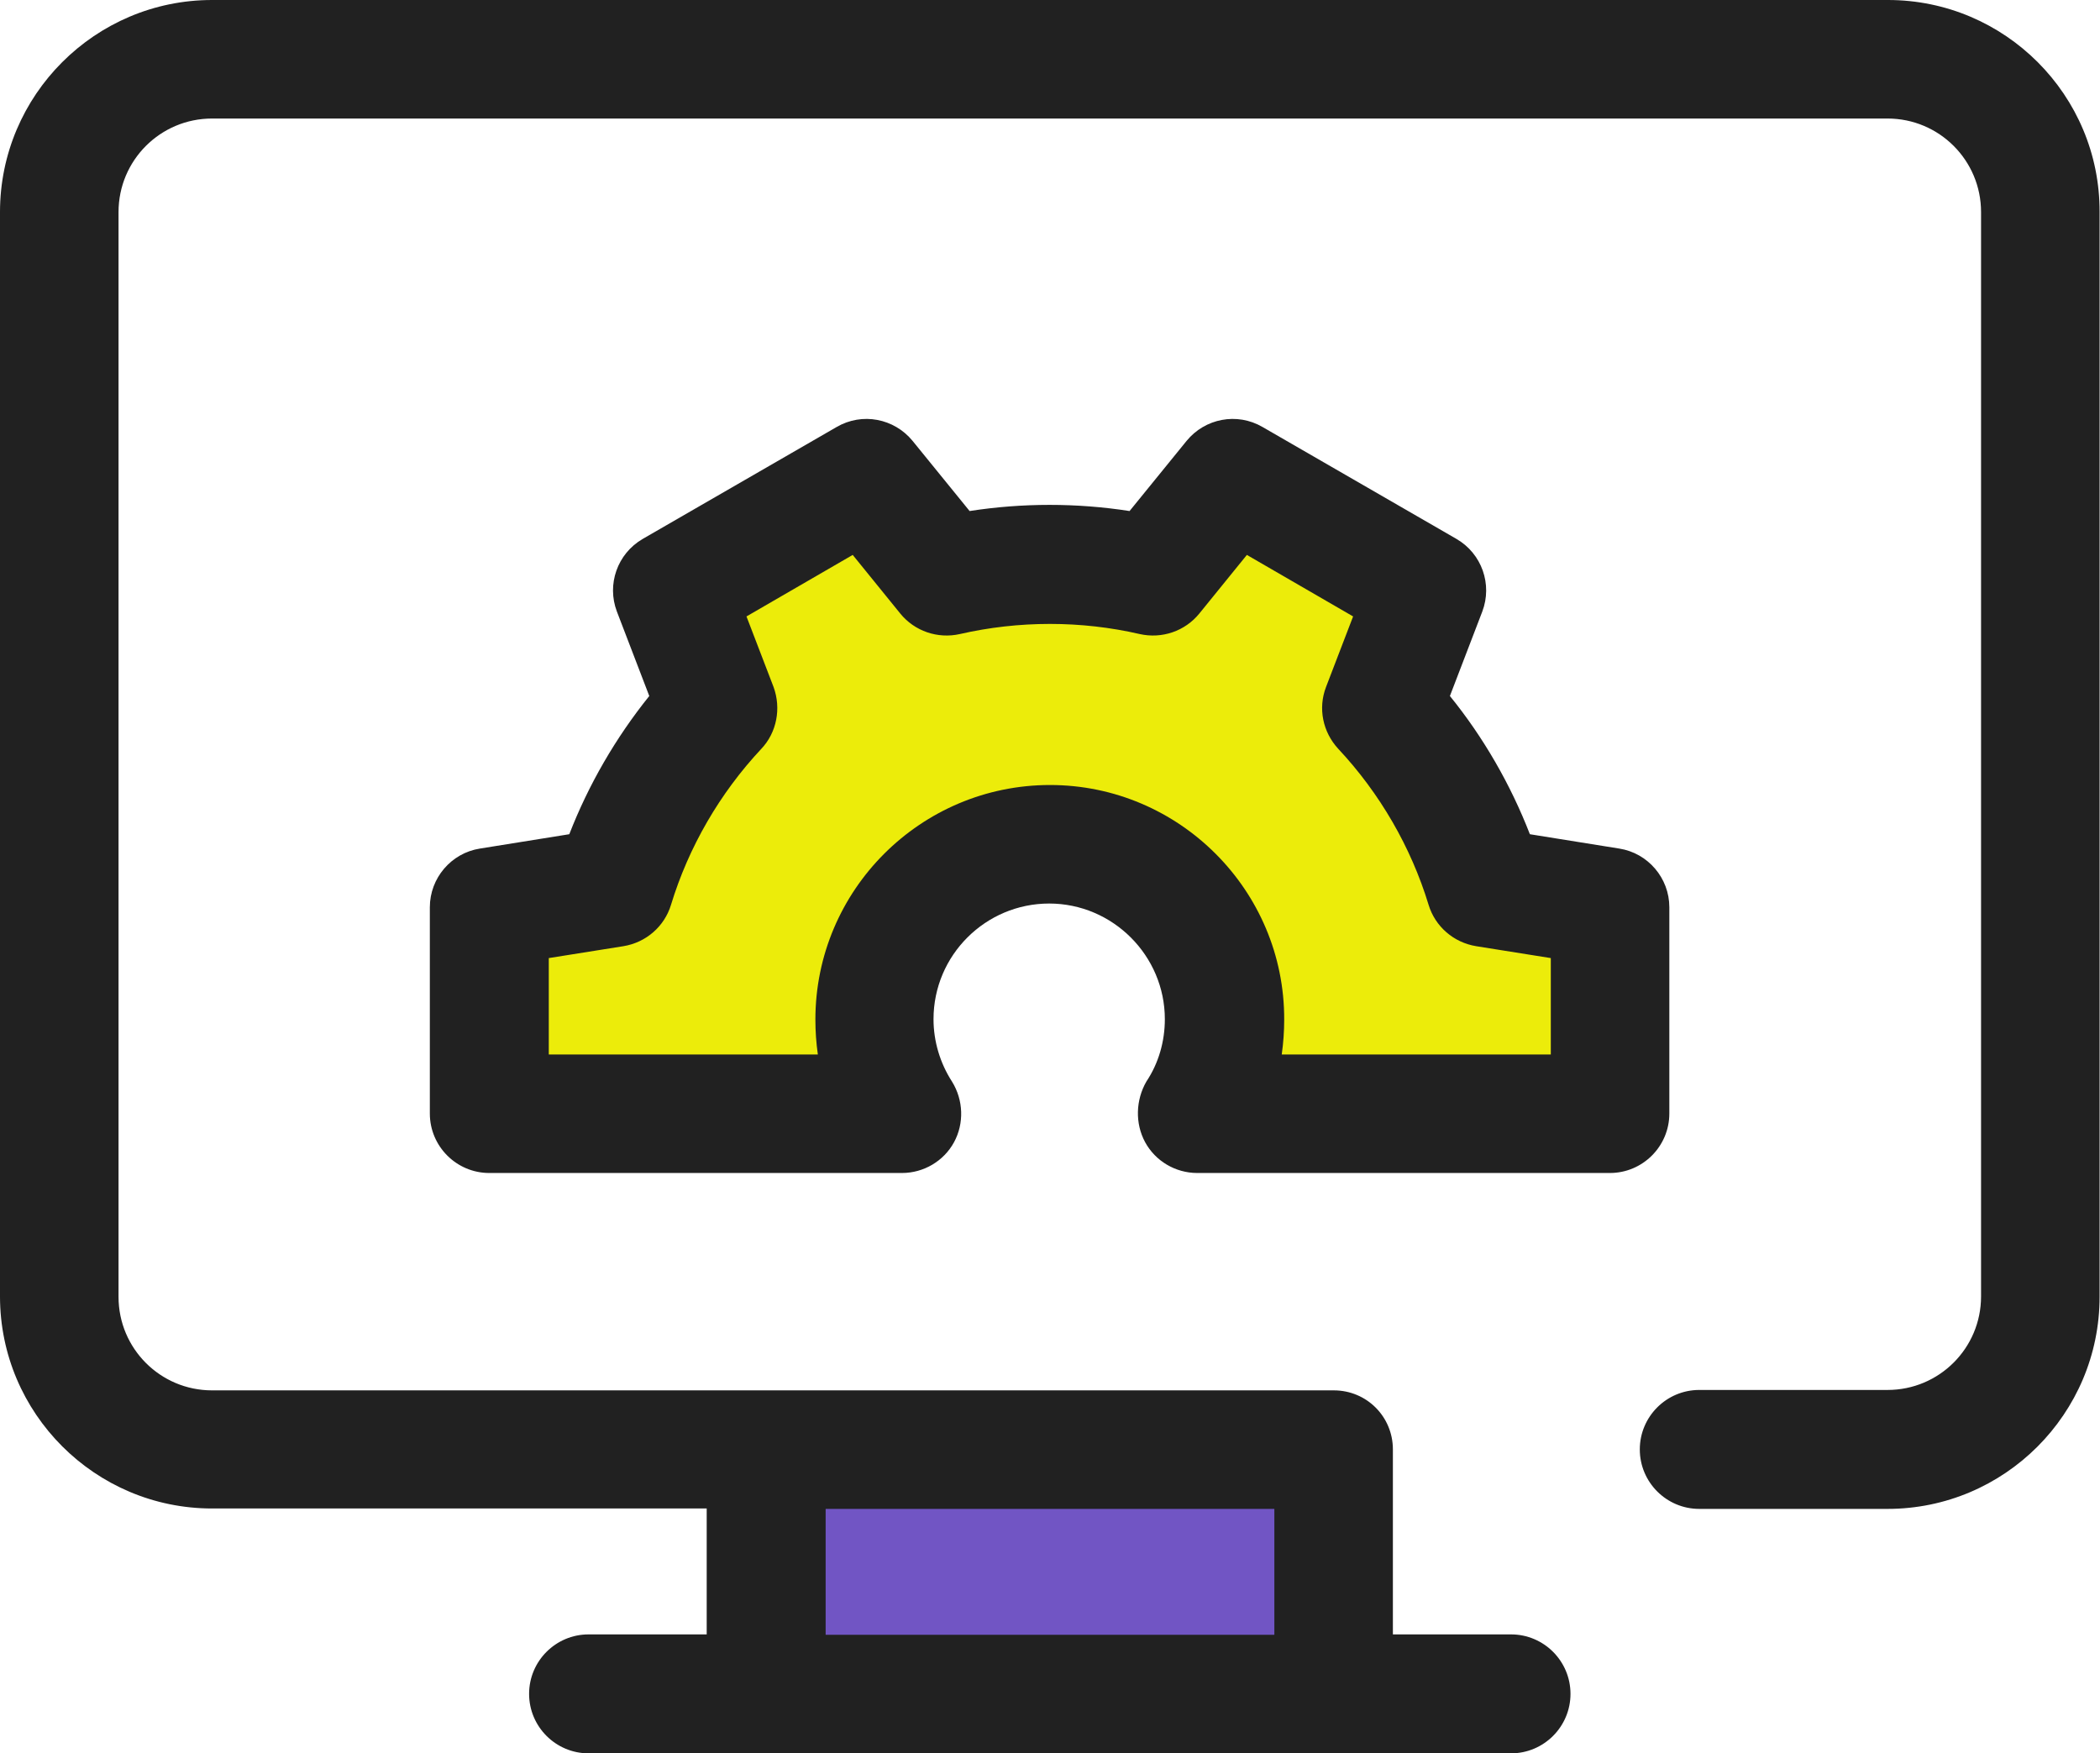
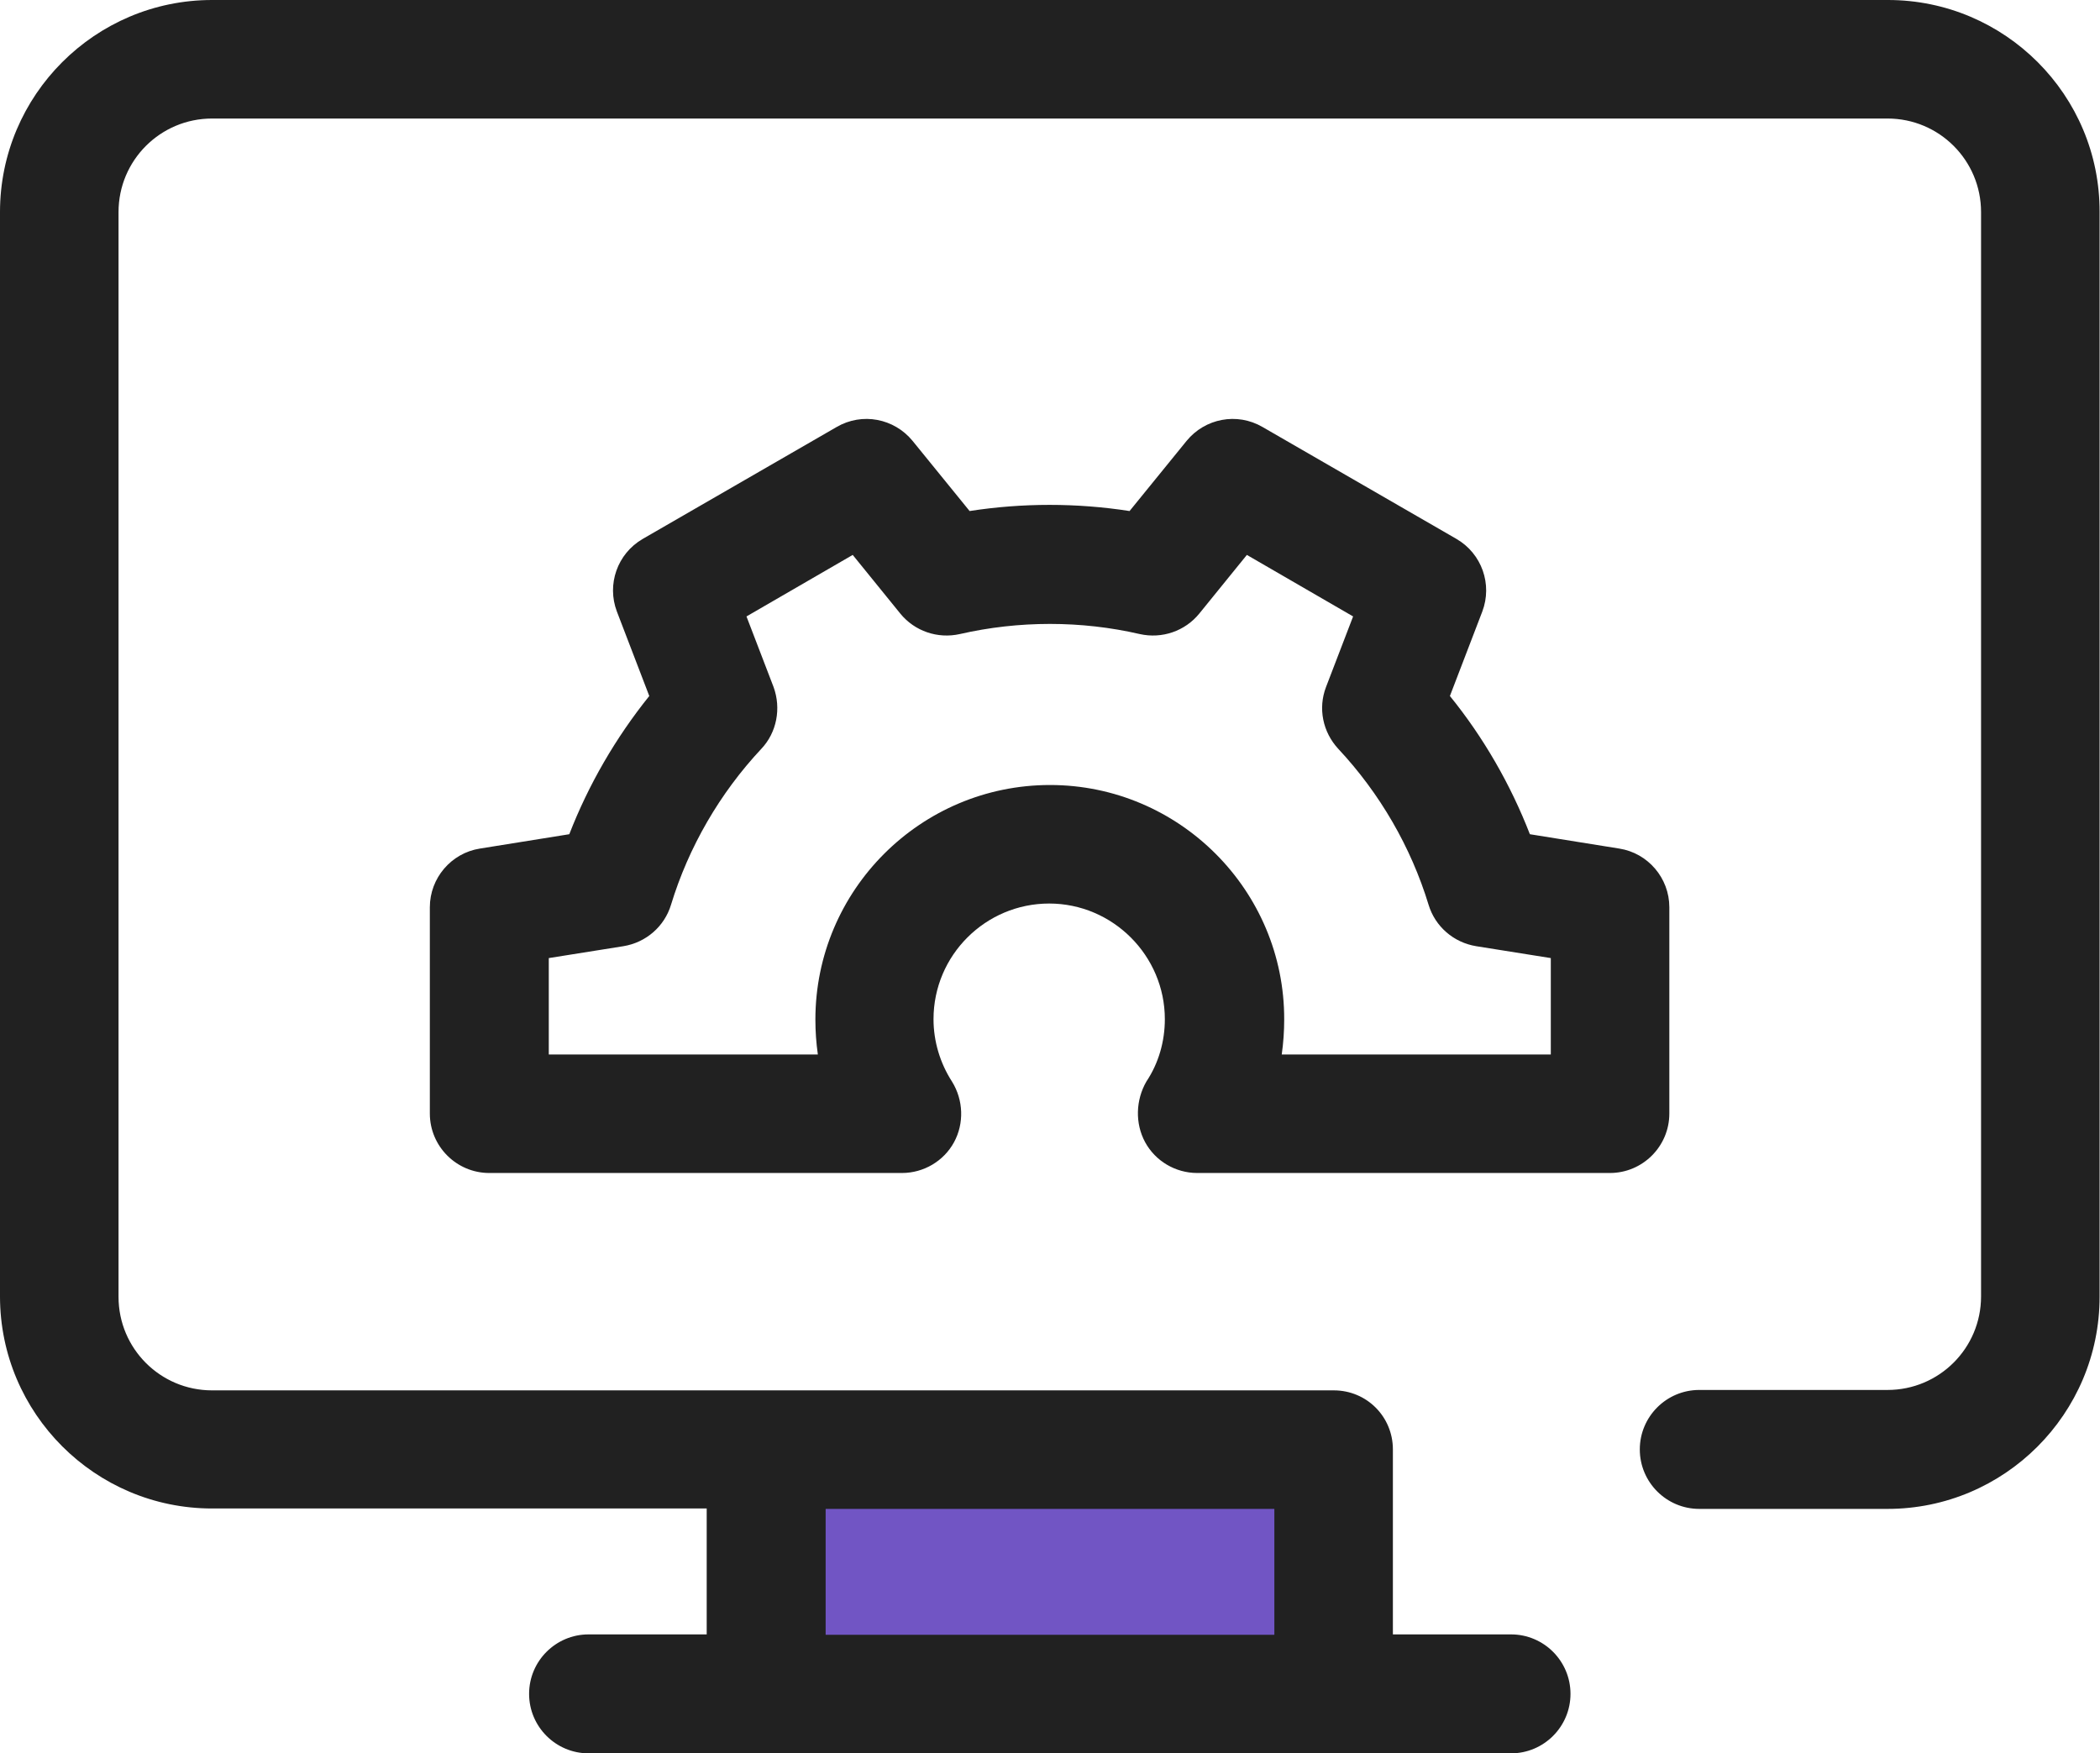
<svg xmlns="http://www.w3.org/2000/svg" version="1.1" id="Layer_1" x="0px" y="0px" viewBox="0 0 512 427.5" style="enable-background:new 0 0 512 427.5;" xml:space="preserve">
  <style type="text/css">
	.st0{fill:#7155C4;}
	.st1{fill:#ECEC0A;}
	.st2{fill:#212121;}
</style>
  <g>
    <rect x="186.9" y="353.4" class="st0" width="138.3" height="59.6" />
-     <path class="st1" d="M220.1,271.6c-4.3-6.6-6.7-14.5-6.7-23c0-23.6,19.1-42.7,42.7-42.7s42.7,19.1,42.7,42.7c0,8.5-2.5,16.4-6.7,23   h100.6v-50.3l-30.3-4.9c-5-16.5-13.7-31.4-25.3-43.7l11-28.7l-47.3-27.3l-19.4,23.9c-8.1-1.9-16.6-2.9-25.2-2.9   c-8.7,0-17.1,1-25.2,2.9l-19.4-23.9L164.1,144l11,28.7c-11.5,12.3-20.3,27.2-25.3,43.7l-30.3,4.9v50.3L220.1,271.6L220.1,271.6z" />
    <g>
      <path class="st2" d="M460.3,0H51.7C23.2,0,0,23.2,0,51.7v264.4c0,28.5,23.2,51.7,51.7,51.7h120.6v30.7h-28.8    c-8,0-14.5,6.5-14.5,14.5s6.5,14.5,14.5,14.5h43.3h138.3h43.3c8,0,14.5-6.5,14.5-14.5s-6.5-14.5-14.5-14.5h-28.8v-45.1l0,0    c0-4-1.6-7.6-4.2-10.2s-6.2-4.2-10.2-4.2H186.9l0,0H51.7c-12.6,0-22.8-10.2-22.8-22.8V51.7c0-12.6,10.2-22.8,22.8-22.8h408.5    c12.6,0,22.8,10.2,22.8,22.8v264.4c0,12.6-10.2,22.8-22.8,22.8h-45.9c-8,0-14.5,6.5-14.5,14.5s6.5,14.5,14.5,14.5h45.9    c28.5,0,51.7-23.2,51.7-51.7V51.7C512,23.2,488.8,0,460.3,0z M201.3,367.9h109.4v30.7H201.3V367.9z" />
      <path class="st2" d="M279.2,278.5c2.5,4.6,7.4,7.5,12.7,7.5h100.6c8,0,14.5-6.5,14.5-14.5v-50.3c0-7.1-5.2-13.2-12.2-14.3    l-21.8-3.5c-4.7-12.1-11.3-23.6-19.5-33.7l7.9-20.6c2.5-6.6-0.1-14.1-6.3-17.7l-47.3-27.3c-6.2-3.6-14-2.1-18.5,3.4l-13.9,17.1    c-12.9-2-26.1-2-39,0l-13.9-17.1c-4.5-5.5-12.3-7-18.5-3.4l-47.3,27.3c-6.2,3.6-8.8,11.1-6.3,17.7l7.9,20.6    c-8.2,10.2-14.8,21.6-19.5,33.7l-21.8,3.5c-7,1.1-12.2,7.2-12.2,14.3v50.3c0,8,6.5,14.5,14.5,14.5h100.6c5.3,0,10.2-2.9,12.7-7.5    s2.3-10.3-0.5-14.8c-2.9-4.5-4.5-9.8-4.5-15.2c0-15.6,12.7-28.2,28.2-28.2S284,233,284,248.5c0,5.4-1.5,10.7-4.5,15.2    C276.9,268.2,276.7,273.9,279.2,278.5z M256,191.4c-31.5,0-57.2,25.6-57.2,57.2c0,2.9,0.2,5.7,0.6,8.5h-65.6v-23.5l18.2-2.9    c5.5-0.9,10-4.8,11.6-10.1c4.3-14.1,11.9-27.2,22-38c3.8-4,4.9-9.9,3-15.1l-6.6-17.2l25.9-15l11.6,14.3c3.5,4.3,9.1,6.2,14.5,5    c14.4-3.3,29.6-3.3,43.9,0c5.4,1.2,11-0.7,14.5-5l11.6-14.3l25.9,15l-6.6,17.2c-2,5.2-0.8,11,3,15.1c10.1,10.8,17.7,23.9,22,38    c1.6,5.3,6.1,9.2,11.6,10.1l18.2,2.9v23.5h-65.6c0.4-2.8,0.6-5.7,0.6-8.5C313.2,217.1,287.5,191.4,256,191.4z" />
    </g>
  </g>
</svg>